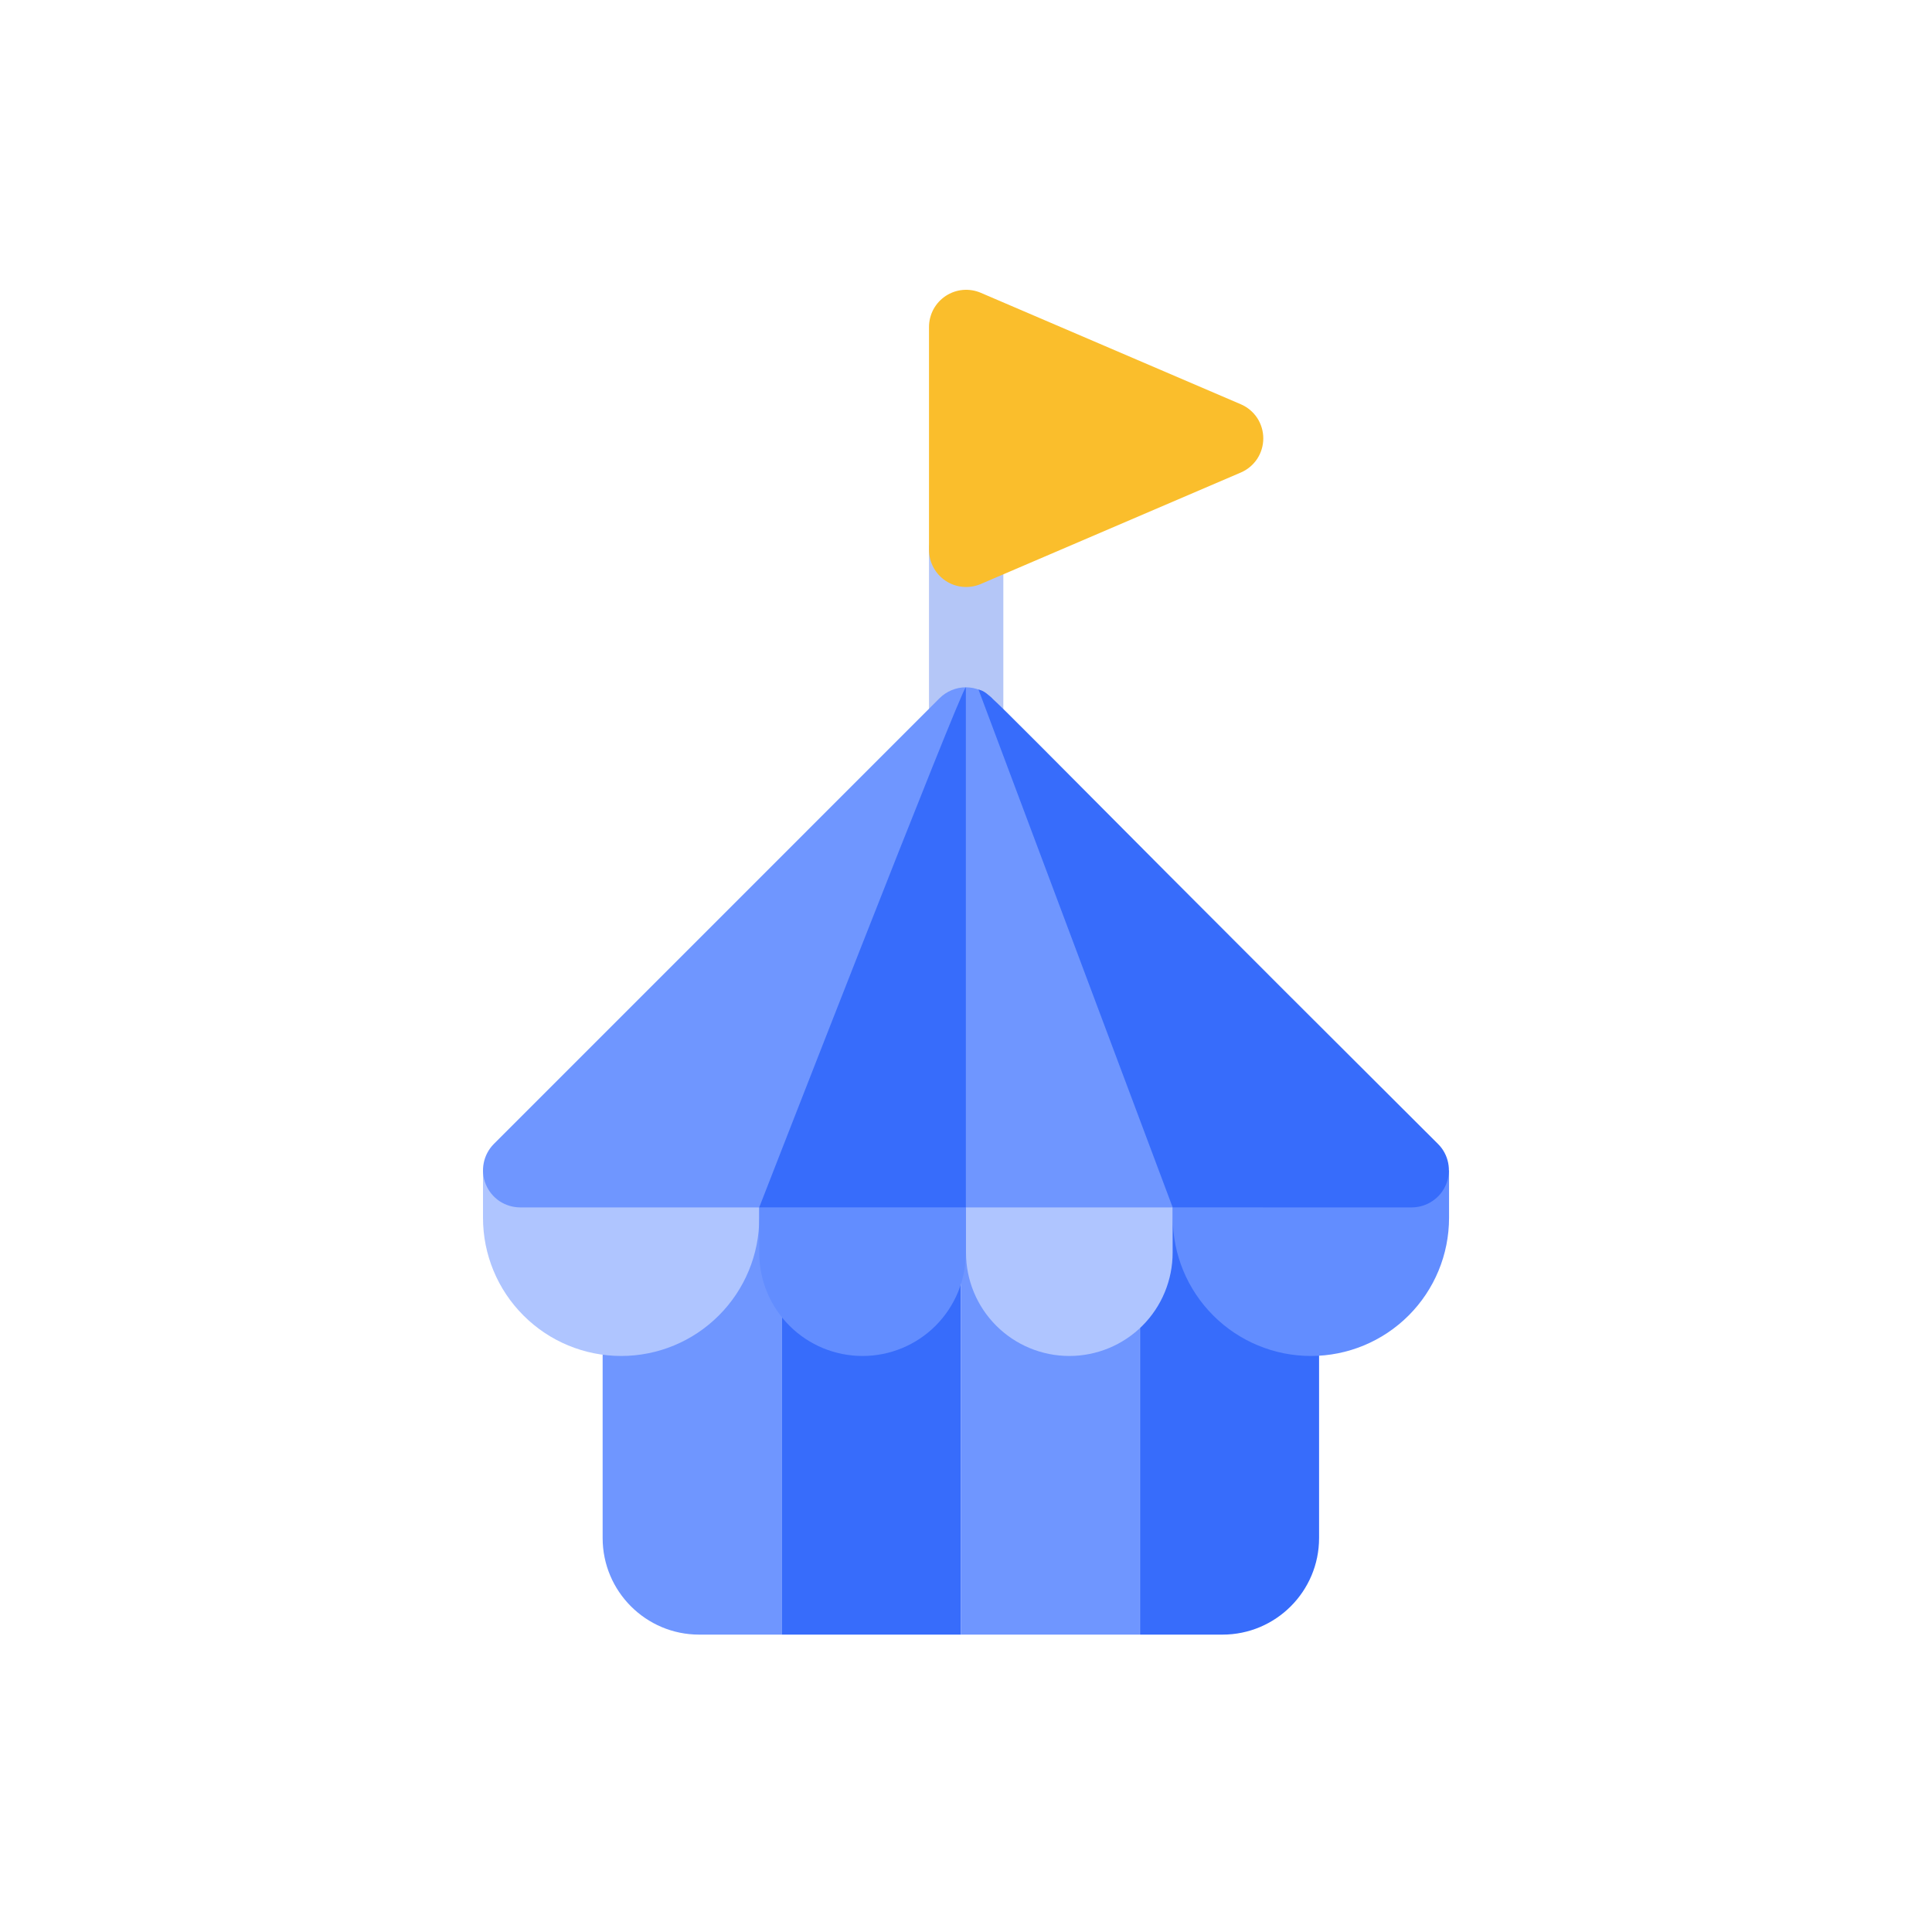
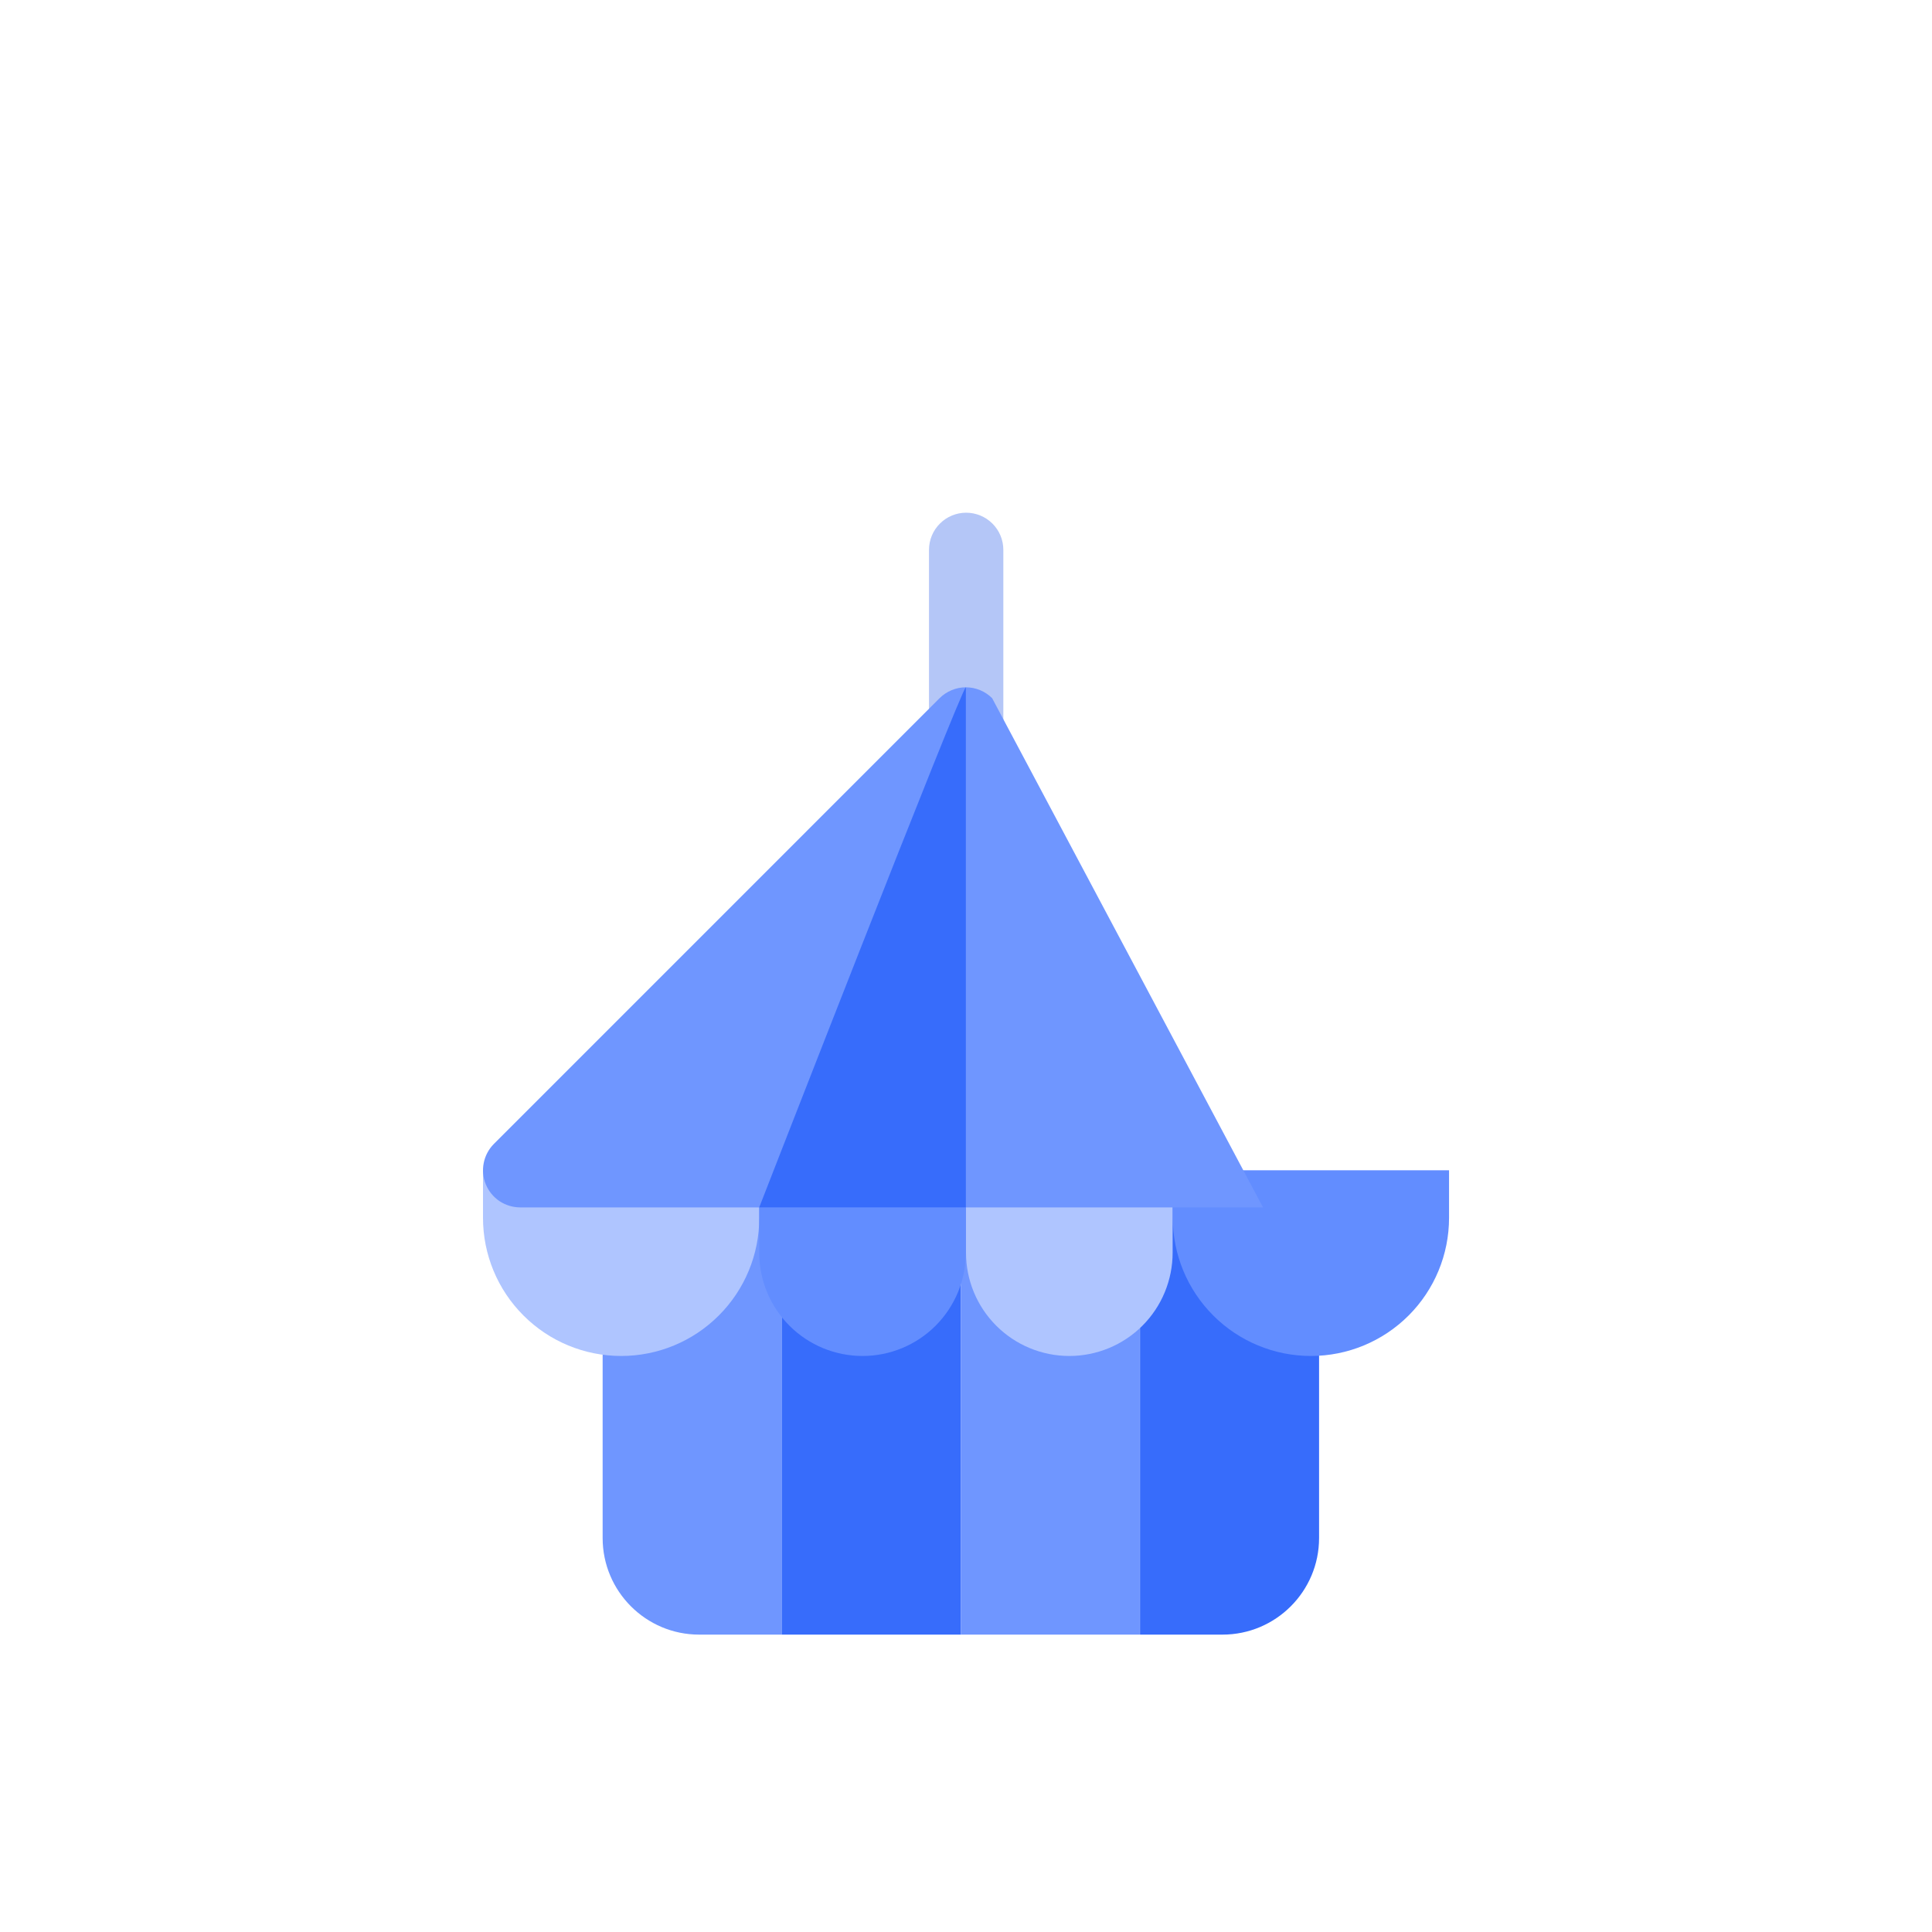
<svg xmlns="http://www.w3.org/2000/svg" width="40" height="40" viewBox="0 0 40 40" fill="none">
  <path d="M12.477 24.778H16.185V33.843H14.476C13.372 33.843 12.477 32.947 12.477 31.843V24.778Z" fill="#6F96FF" />
  <rect x="16.184" y="24.778" width="3.708" height="9.065" fill="#376CFB" />
  <rect x="19.891" y="24.778" width="3.708" height="9.065" fill="#6F96FF" />
  <path d="M23.602 24.778H27.31V31.843C27.31 32.947 26.414 33.843 25.31 33.843H23.602V24.778Z" fill="#376CFB" />
  <path d="M20.003 16.768C19.799 16.768 19.604 16.687 19.46 16.543C19.315 16.398 19.234 16.203 19.234 15.999V11.384C19.234 11.18 19.315 10.984 19.46 10.84C19.604 10.696 19.799 10.615 20.003 10.615C20.207 10.615 20.403 10.696 20.547 10.84C20.692 10.984 20.773 11.18 20.773 11.384V15.999C20.773 16.203 20.692 16.398 20.547 16.543C20.403 16.687 20.207 16.768 20.003 16.768Z" fill="#B4C6F7" />
-   <path d="M19.234 11.384V6.769C19.234 6.642 19.266 6.517 19.326 6.404C19.387 6.292 19.474 6.197 19.58 6.127C19.686 6.057 19.808 6.014 19.935 6.003C20.062 5.992 20.189 6.012 20.306 6.062L25.69 8.37C25.828 8.429 25.946 8.528 26.029 8.653C26.111 8.779 26.155 8.926 26.155 9.076C26.155 9.227 26.111 9.374 26.029 9.5C25.946 9.625 25.828 9.724 25.69 9.783L20.306 12.091C20.189 12.141 20.062 12.161 19.935 12.15C19.808 12.139 19.686 12.096 19.58 12.026C19.474 11.956 19.387 11.861 19.326 11.748C19.266 11.636 19.234 11.511 19.234 11.384Z" fill="#FABE2C" />
  <path d="M24.281 24.229H30.001V25.214C30.001 25.973 29.7 26.7 29.164 27.236C28.627 27.773 27.9 28.074 27.141 28.074C26.383 28.074 25.655 27.773 25.119 27.236C24.583 26.7 24.281 25.973 24.281 25.214V24.229Z" fill="#628DFF" />
  <path d="M10 24.229H15.72V25.214C15.72 25.973 15.419 26.7 14.882 27.236C14.346 27.773 13.619 28.074 12.86 28.074C12.101 28.074 11.374 27.773 10.838 27.236C10.301 26.7 10 25.973 10 25.214V24.229Z" fill="#AFC5FF" />
  <path d="M20 24.229H24.278V25.935C24.278 26.502 24.053 27.047 23.652 27.448C23.25 27.849 22.706 28.074 22.139 28.074C21.572 28.074 21.028 27.849 20.627 27.448C20.225 27.047 20 26.502 20 25.935V24.229Z" fill="#AFC5FF" />
  <path d="M26.15 24.998H10.768C10.616 24.997 10.468 24.952 10.341 24.868C10.215 24.783 10.117 24.663 10.059 24.523C10 24.382 9.985 24.228 10.015 24.079C10.044 23.93 10.117 23.793 10.224 23.685L19.453 14.455C19.525 14.384 19.61 14.327 19.703 14.289C19.796 14.25 19.896 14.23 19.997 14.23C20.098 14.23 20.198 14.25 20.292 14.289C20.385 14.327 20.47 14.384 20.541 14.455L26.15 24.998Z" fill="#6F96FF" />
-   <path d="M29.773 23.685C20.029 13.98 20.572 14.386 20.258 14.275L24.279 24.998H29.23C29.382 24.997 29.53 24.952 29.656 24.867C29.783 24.783 29.881 24.663 29.939 24.522C29.997 24.382 30.013 24.227 29.983 24.078C29.954 23.929 29.881 23.792 29.773 23.685Z" fill="#376CFB" />
  <path d="M17.858 28.074C17.291 28.074 16.746 27.849 16.345 27.448C15.944 27.047 15.719 26.502 15.719 25.935V24.998L16.151 24.229H19.997V25.935C19.997 26.502 19.771 27.047 19.37 27.448C18.969 27.849 18.425 28.074 17.858 28.074Z" fill="#628DFF" />
  <path d="M15.719 24.997H19.997V14.23C19.91 14.23 15.719 24.997 15.719 24.997Z" fill="#376CFB" />
</svg>